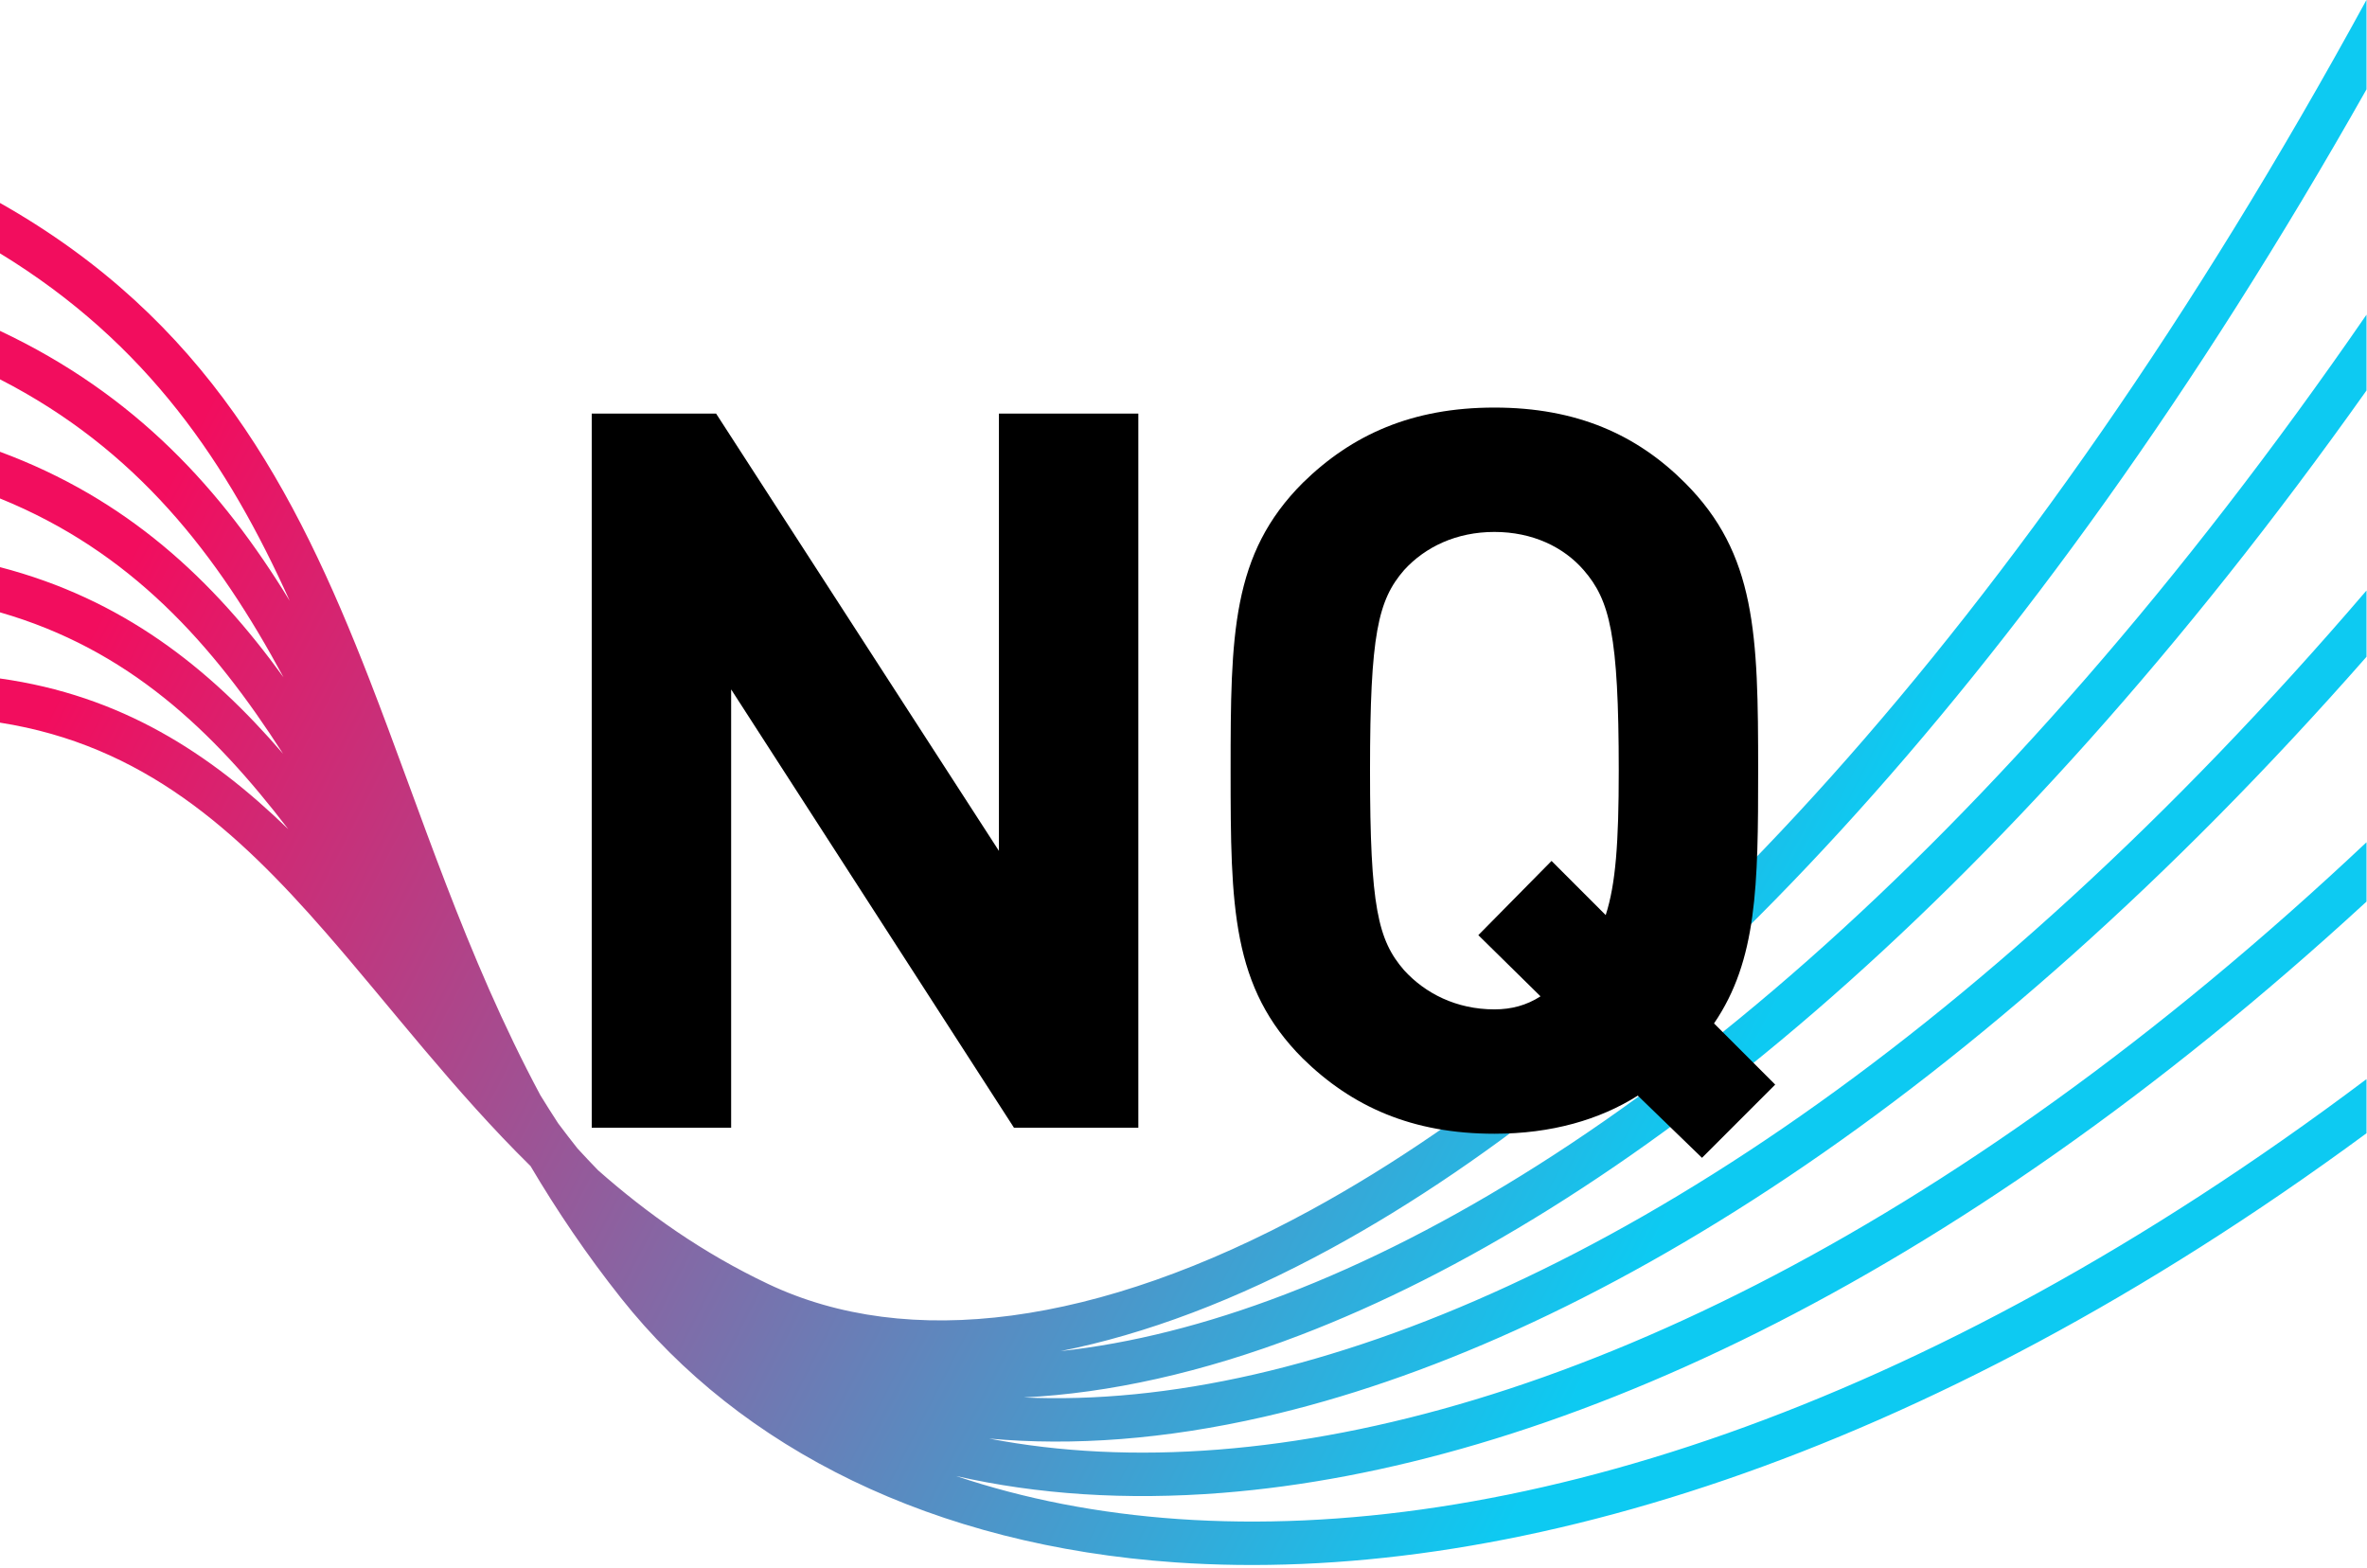
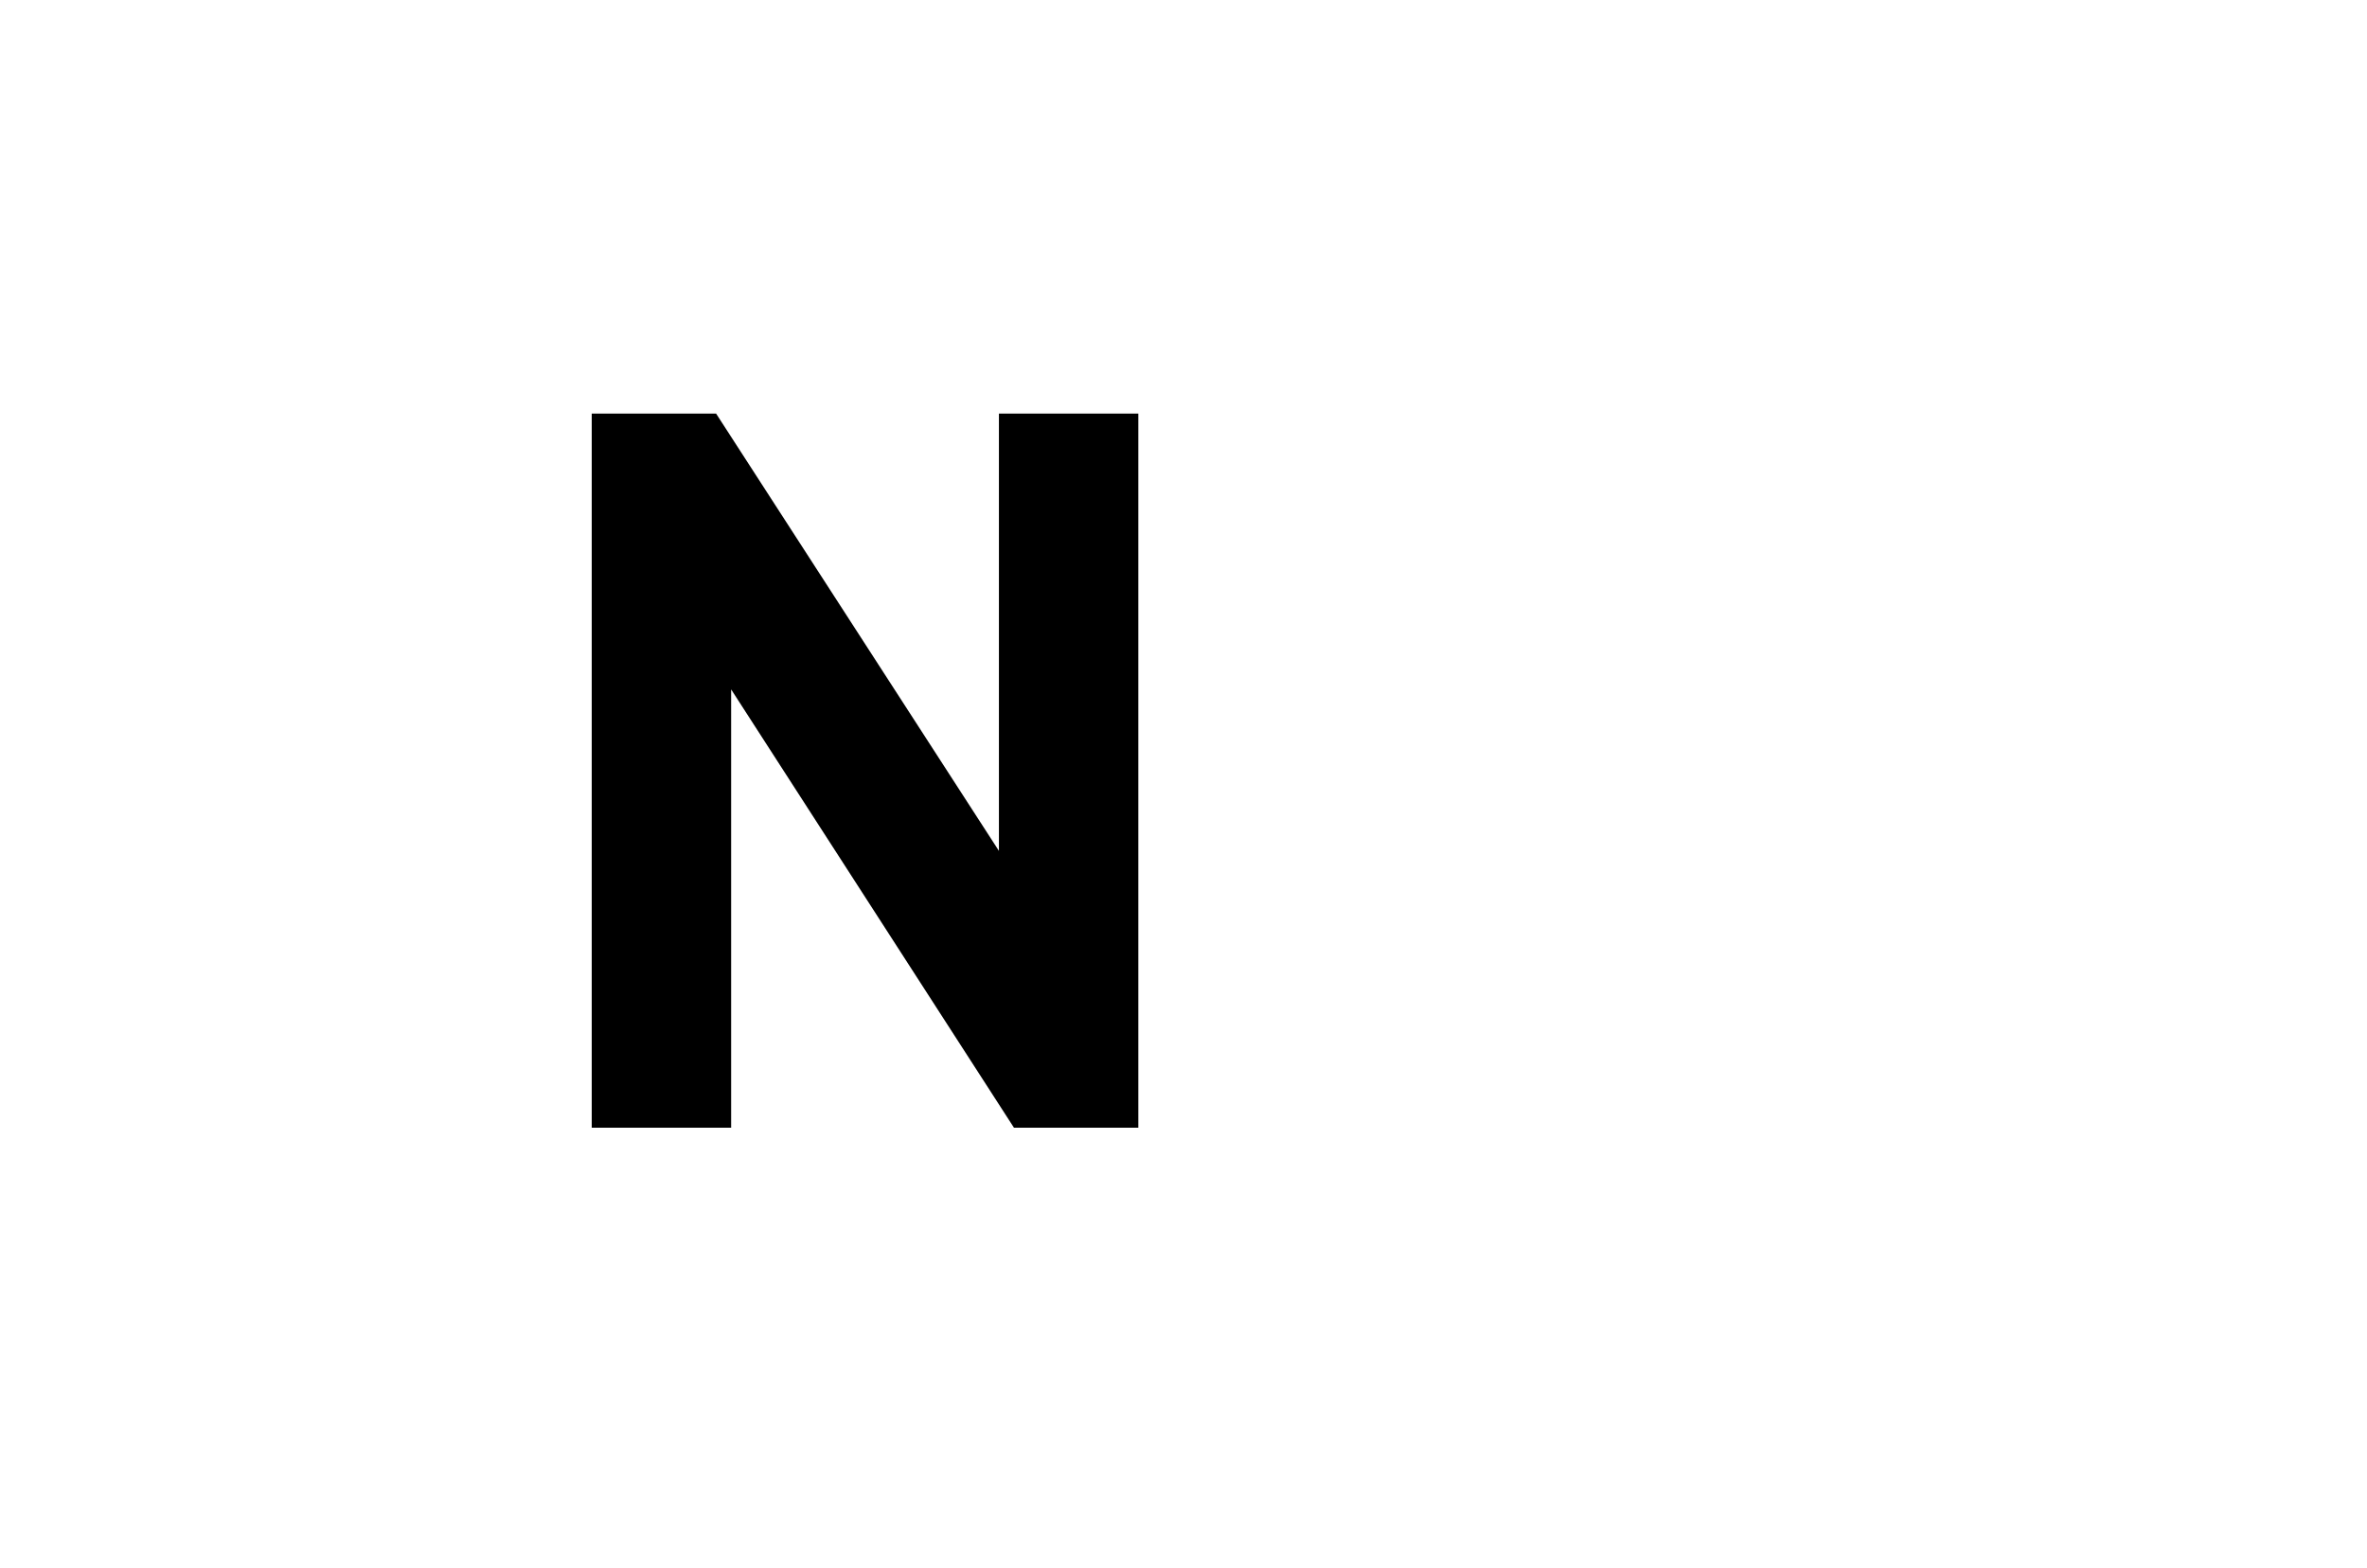
<svg xmlns="http://www.w3.org/2000/svg" width="100%" height="100%" viewBox="0 0 800 530" version="1.1" xml:space="preserve" style="fill-rule:evenodd;clip-rule:evenodd;stroke-linejoin:round;stroke-miterlimit:2;">
  <g transform="matrix(1,0,0,1,-850,-135.475)">
    <g transform="matrix(1.453,0,0,1.453,668.702,-185.298)">
-       <path d="M675.246,220.728C594.512,368.649 505.838,460.683 429.709,502.204C380.016,529.307 335.945,534.81 303.478,519.422C288.241,512.2 275.341,503.071 263.881,492.953C262.249,491.273 260.651,489.575 259.084,487.861C257.552,485.928 256.057,483.983 254.595,482.027C253.183,479.86 251.81,477.686 250.471,475.506C232.964,442.788 222.68,409.546 210.656,378.66C193.482,334.548 172.83,295.146 124.754,267.961L124.754,279.682C159.204,300.708 177.894,328.877 192.161,360.513C176.402,334.701 156.372,312.617 124.754,297.716L124.754,308.985C156.696,325.369 175.46,350.03 190.713,378.289C174.285,355.61 154.367,336.803 124.754,325.837L124.754,336.697C155.231,349.071 174.323,370.738 190.615,396.084C173.392,376.083 153.279,360.099 124.754,352.673L124.754,363.188C154.645,371.784 174.355,390.821 191.83,413.629C173.605,395.969 152.972,382.519 124.754,378.572L124.754,388.846C158.125,394.073 179.871,413.972 200.476,437.584C215.719,455.052 230.379,474.471 248.18,491.987C254.3,502.333 261.226,512.597 269.233,522.693C297.134,557.876 341.922,580.264 398.16,584.167C474.113,589.438 571.272,560.884 675.246,484.353L675.246,471.759C571.477,549.829 474.498,579.334 398.86,574.085C380.247,572.794 362.947,569.391 347.196,564.084C365.955,568.356 386.685,569.766 409.023,568.002C484.14,562.07 577.819,520.087 675.246,430.472L675.246,416.67C577.513,508.698 483.474,551.985 408.228,557.927C389.107,559.437 371.225,558.525 354.853,555.371C374.38,557.15 395.831,555.561 418.783,550.309C493.244,533.268 583.919,477.468 675.246,373.531L675.246,358.113C583.19,465.603 491.593,523.279 416.529,540.457C397.459,544.821 379.485,546.559 362.9,545.806C382.76,544.816 404.39,540.055 427.324,531.267C501.499,502.841 589.77,432.07 675.246,311.589L675.246,293.956C588.737,419.486 498.98,492.984 423.707,521.83C405.314,528.879 387.816,533.249 371.495,535.023C391.162,531.105 412.343,523.187 434.548,511.076C509.062,470.435 595.687,382.363 675.246,241.545L675.246,220.728Z" style="fill:url(#_Linear1);" />
-     </g>
+       </g>
    <g transform="matrix(1.177,0,0,1.177,730.665,29.04)">
      <g transform="matrix(288,0,0,288,247.403,414.24)">
        <path d="M0.628,-0L0.628,-0.712L0.489,-0.712L0.489,-0.276L0.207,-0.712L0.083,-0.712L0.083,-0L0.222,-0L0.222,-0.437L0.504,-0L0.628,-0Z" style="fill-rule:nonzero;" />
      </g>
      <g transform="matrix(288,0,0,288,437.771,414.24)">
-         <path d="M0.585,-0.356C0.585,-0.492 0.583,-0.572 0.512,-0.643C0.464,-0.691 0.404,-0.718 0.322,-0.718C0.24,-0.718 0.18,-0.691 0.131,-0.643C0.06,-0.572 0.059,-0.492 0.059,-0.356C0.059,-0.22 0.06,-0.14 0.131,-0.069C0.18,-0.021 0.24,0.006 0.322,0.006C0.379,0.006 0.427,-0.008 0.465,-0.032L0.529,0.03L0.602,-0.043L0.541,-0.104C0.584,-0.167 0.585,-0.241 0.585,-0.356ZM0.446,-0.356C0.446,-0.284 0.443,-0.243 0.433,-0.212L0.379,-0.266L0.306,-0.192L0.368,-0.131C0.354,-0.122 0.339,-0.118 0.322,-0.118C0.284,-0.118 0.253,-0.134 0.232,-0.157C0.206,-0.187 0.198,-0.22 0.198,-0.356C0.198,-0.492 0.206,-0.526 0.232,-0.556C0.253,-0.579 0.284,-0.594 0.322,-0.594C0.36,-0.594 0.391,-0.579 0.411,-0.556C0.437,-0.526 0.446,-0.492 0.446,-0.356Z" style="fill-rule:nonzero;" />
-       </g>
+         </g>
    </g>
  </g>
  <defs>
    <linearGradient id="_Linear1" x1="0" y1="0" x2="1" y2="0" gradientUnits="userSpaceOnUse" gradientTransform="matrix(346.538,182.024,-85.371,162.529,124.754,402.752)">
      <stop offset="0" style="stop-color:rgb(242,13,94);stop-opacity:1" />
      <stop offset="1" style="stop-color:rgb(13,202,242);stop-opacity:1" />
    </linearGradient>
  </defs>
</svg>